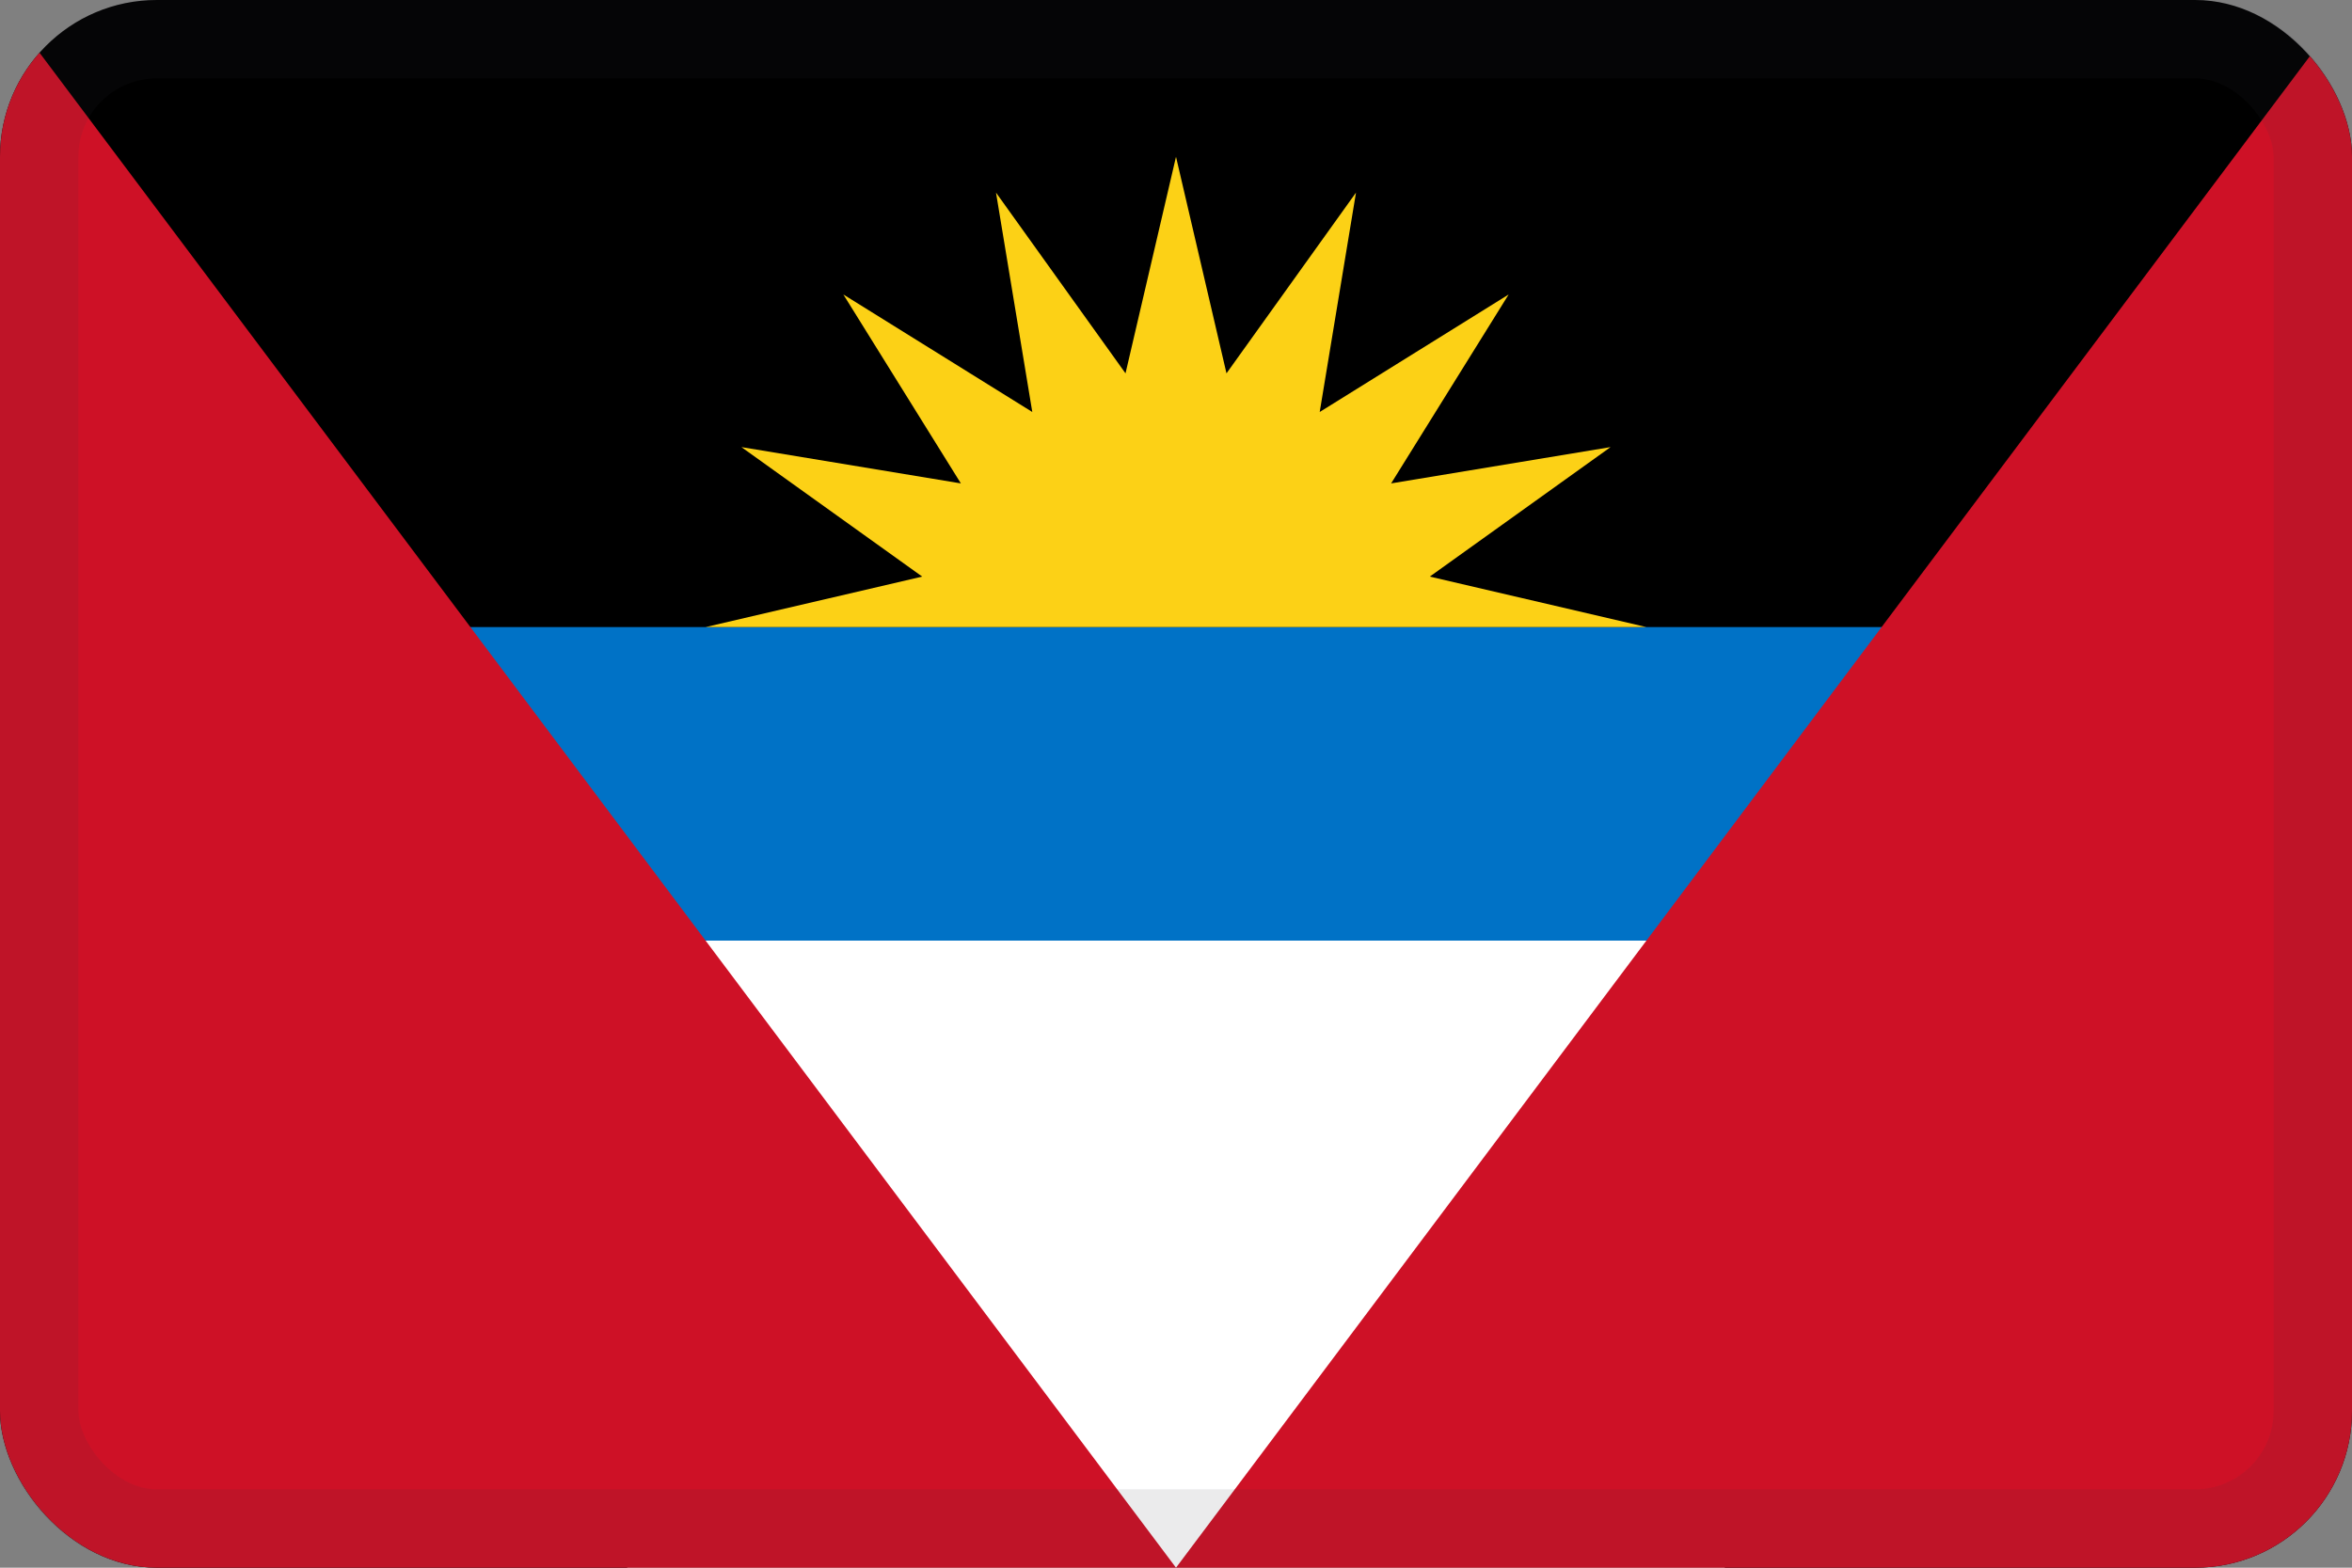
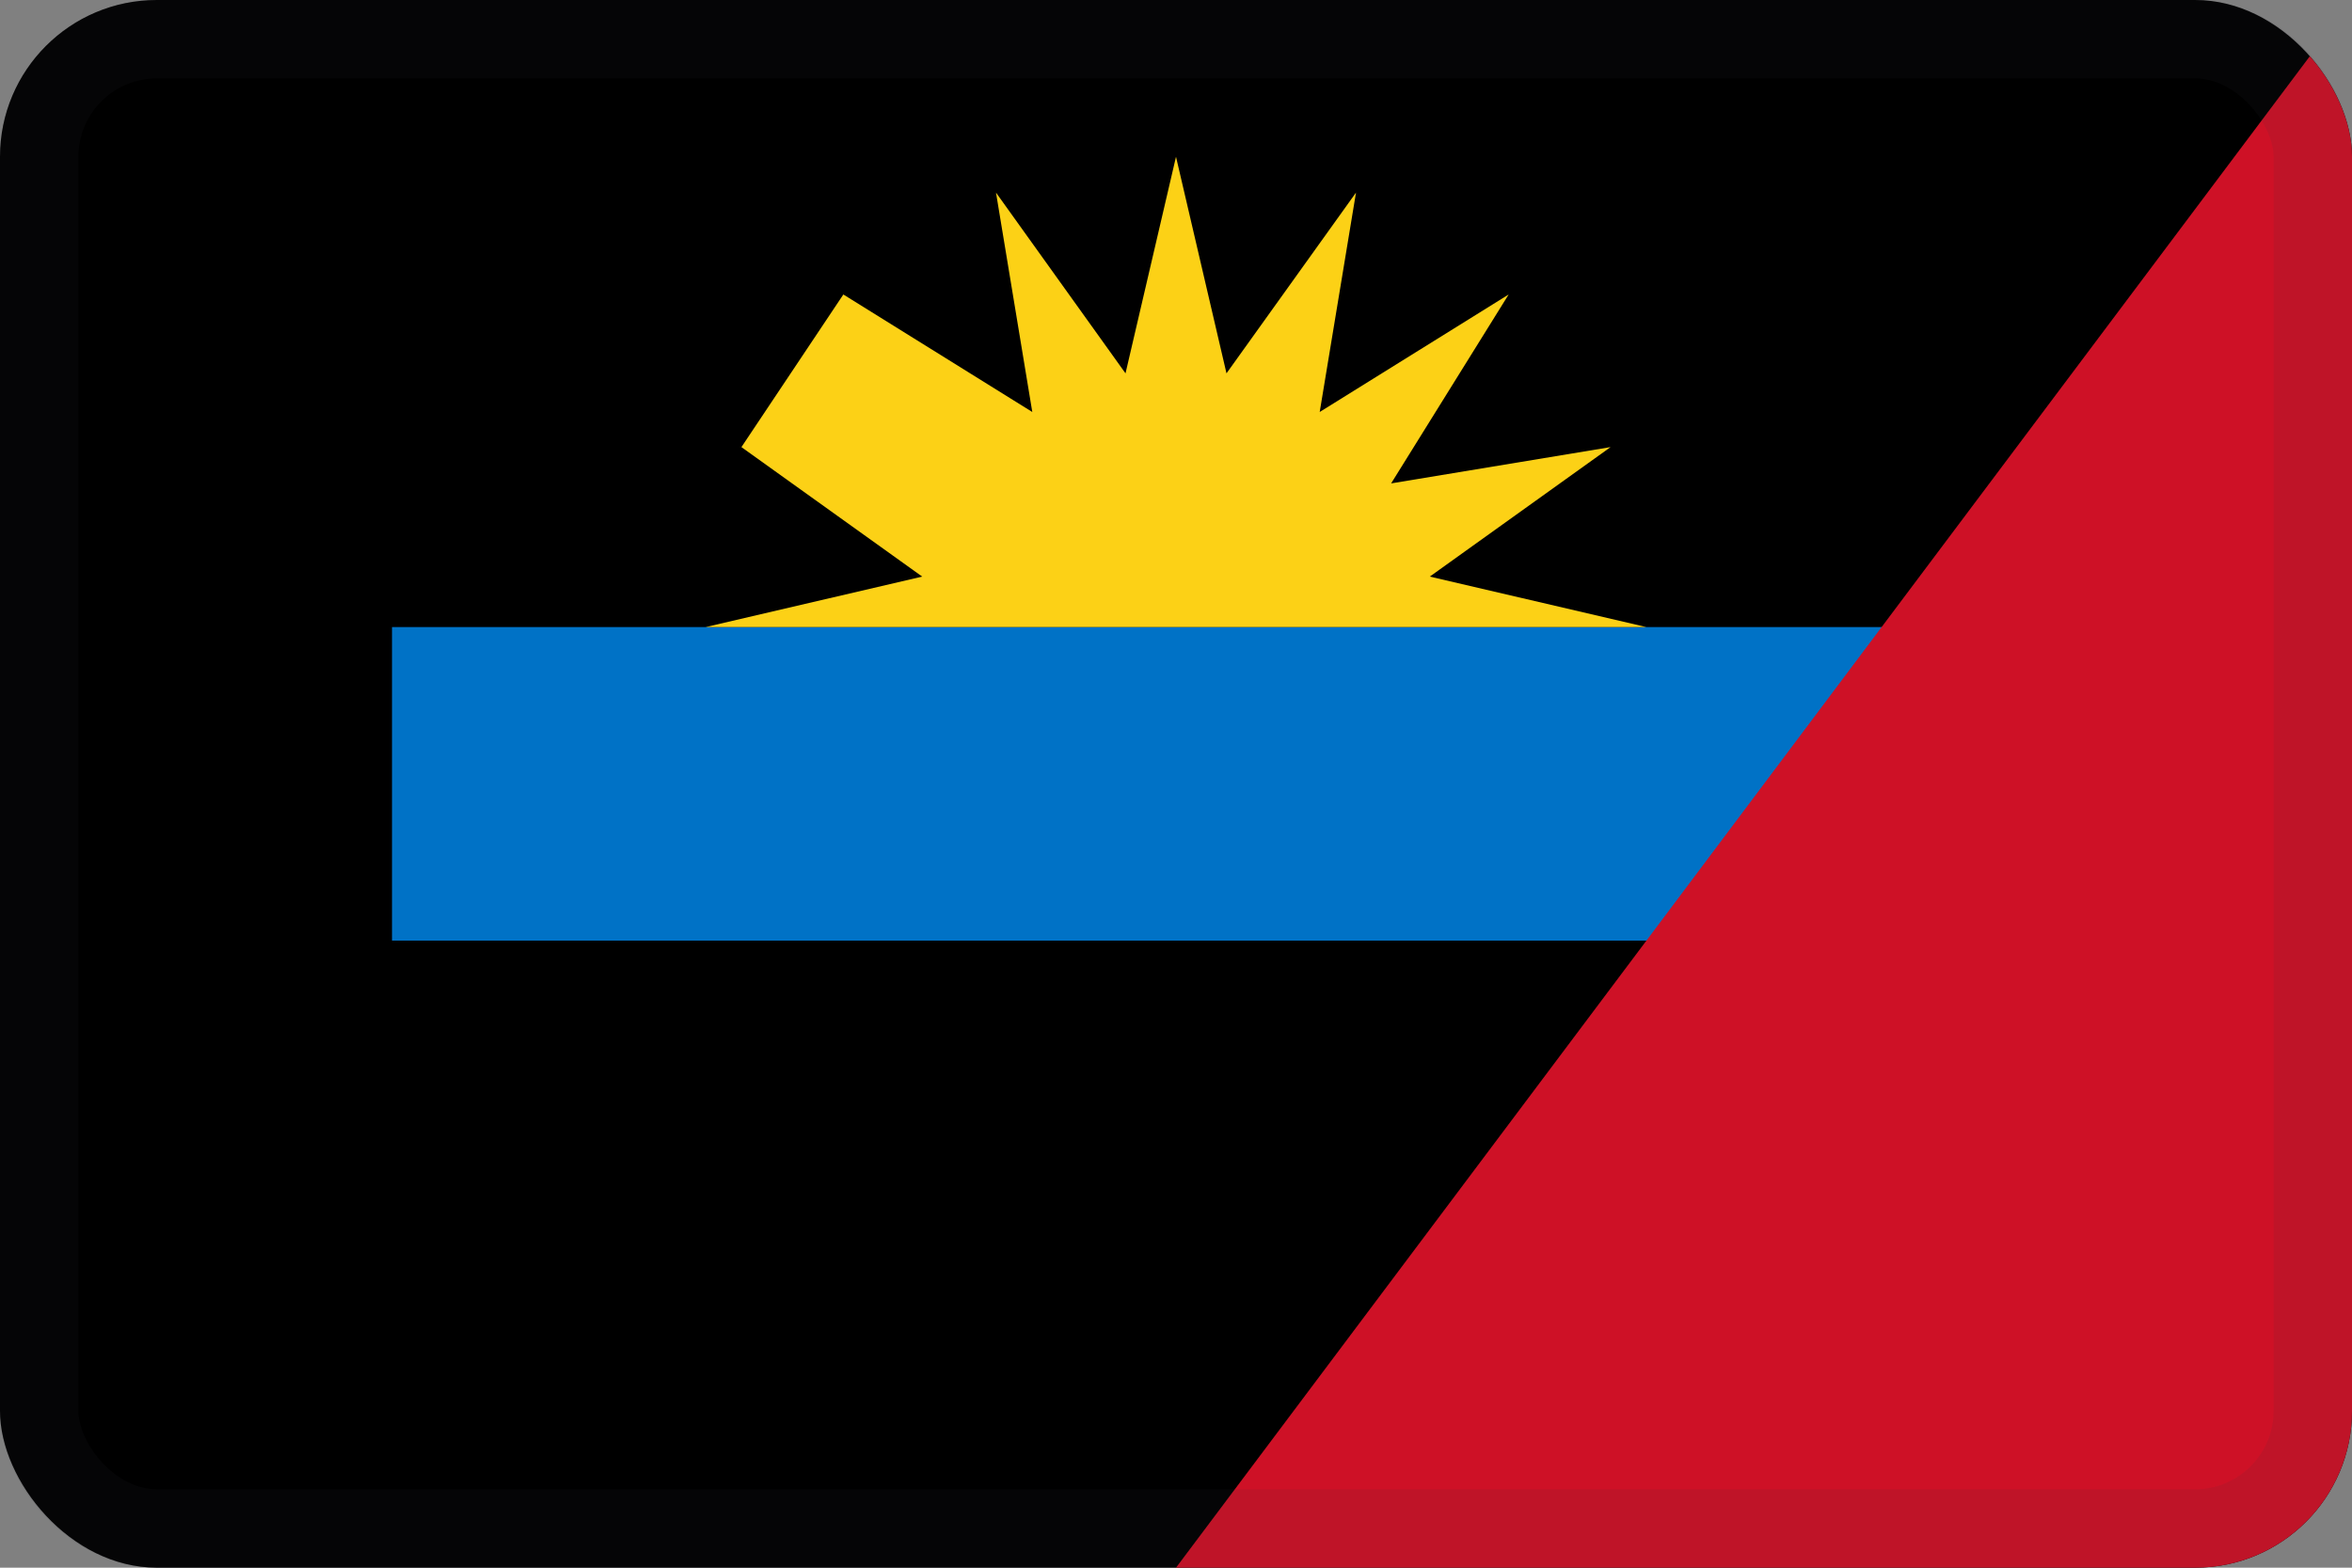
<svg xmlns="http://www.w3.org/2000/svg" width="30" height="20" viewBox="0 0 30 20" fill="none">
  <rect x="0" y="0" width="30" height="20" fill="#808080" stroke="none" />
  <g clip-path="url(#clip0_44_14370)">
    <path d="M30 0H0V20H30V0Z" fill="black" />
    <rect x="5" y="8" width="20" height="4" fill="#0072C6" />
-     <rect x="8" y="12" width="14" height="8" fill="white" />
-     <path d="M15.644 4.763L15 2L14.356 4.763L12.704 2.457L13.167 5.256L10.757 3.757L12.256 6.167L9.457 5.704L11.763 7.356L9 8H21L18.237 7.356L20.543 5.704L17.744 6.167L19.243 3.757L16.833 5.256L17.296 2.457L15.644 4.763Z" fill="#FCD116" />
-     <path d="M15 20L0 0V20H15Z" fill="#CE1126" />
+     <path d="M15.644 4.763L15 2L14.356 4.763L12.704 2.457L13.167 5.256L10.757 3.757L9.457 5.704L11.763 7.356L9 8H21L18.237 7.356L20.543 5.704L17.744 6.167L19.243 3.757L16.833 5.256L17.296 2.457L15.644 4.763Z" fill="#FCD116" />
    <path d="M30 20V0L15 20H30Z" fill="#CE1126" />
  </g>
  <rect x="0.5" y="0.5" width="29" height="19" rx="1.5" stroke="#343A40" stroke-opacity="0.1" />
  <defs>
    <clipPath id="clip0_44_14370">
      <rect width="30" height="20" rx="2" fill="white" />
    </clipPath>
  </defs>
</svg>